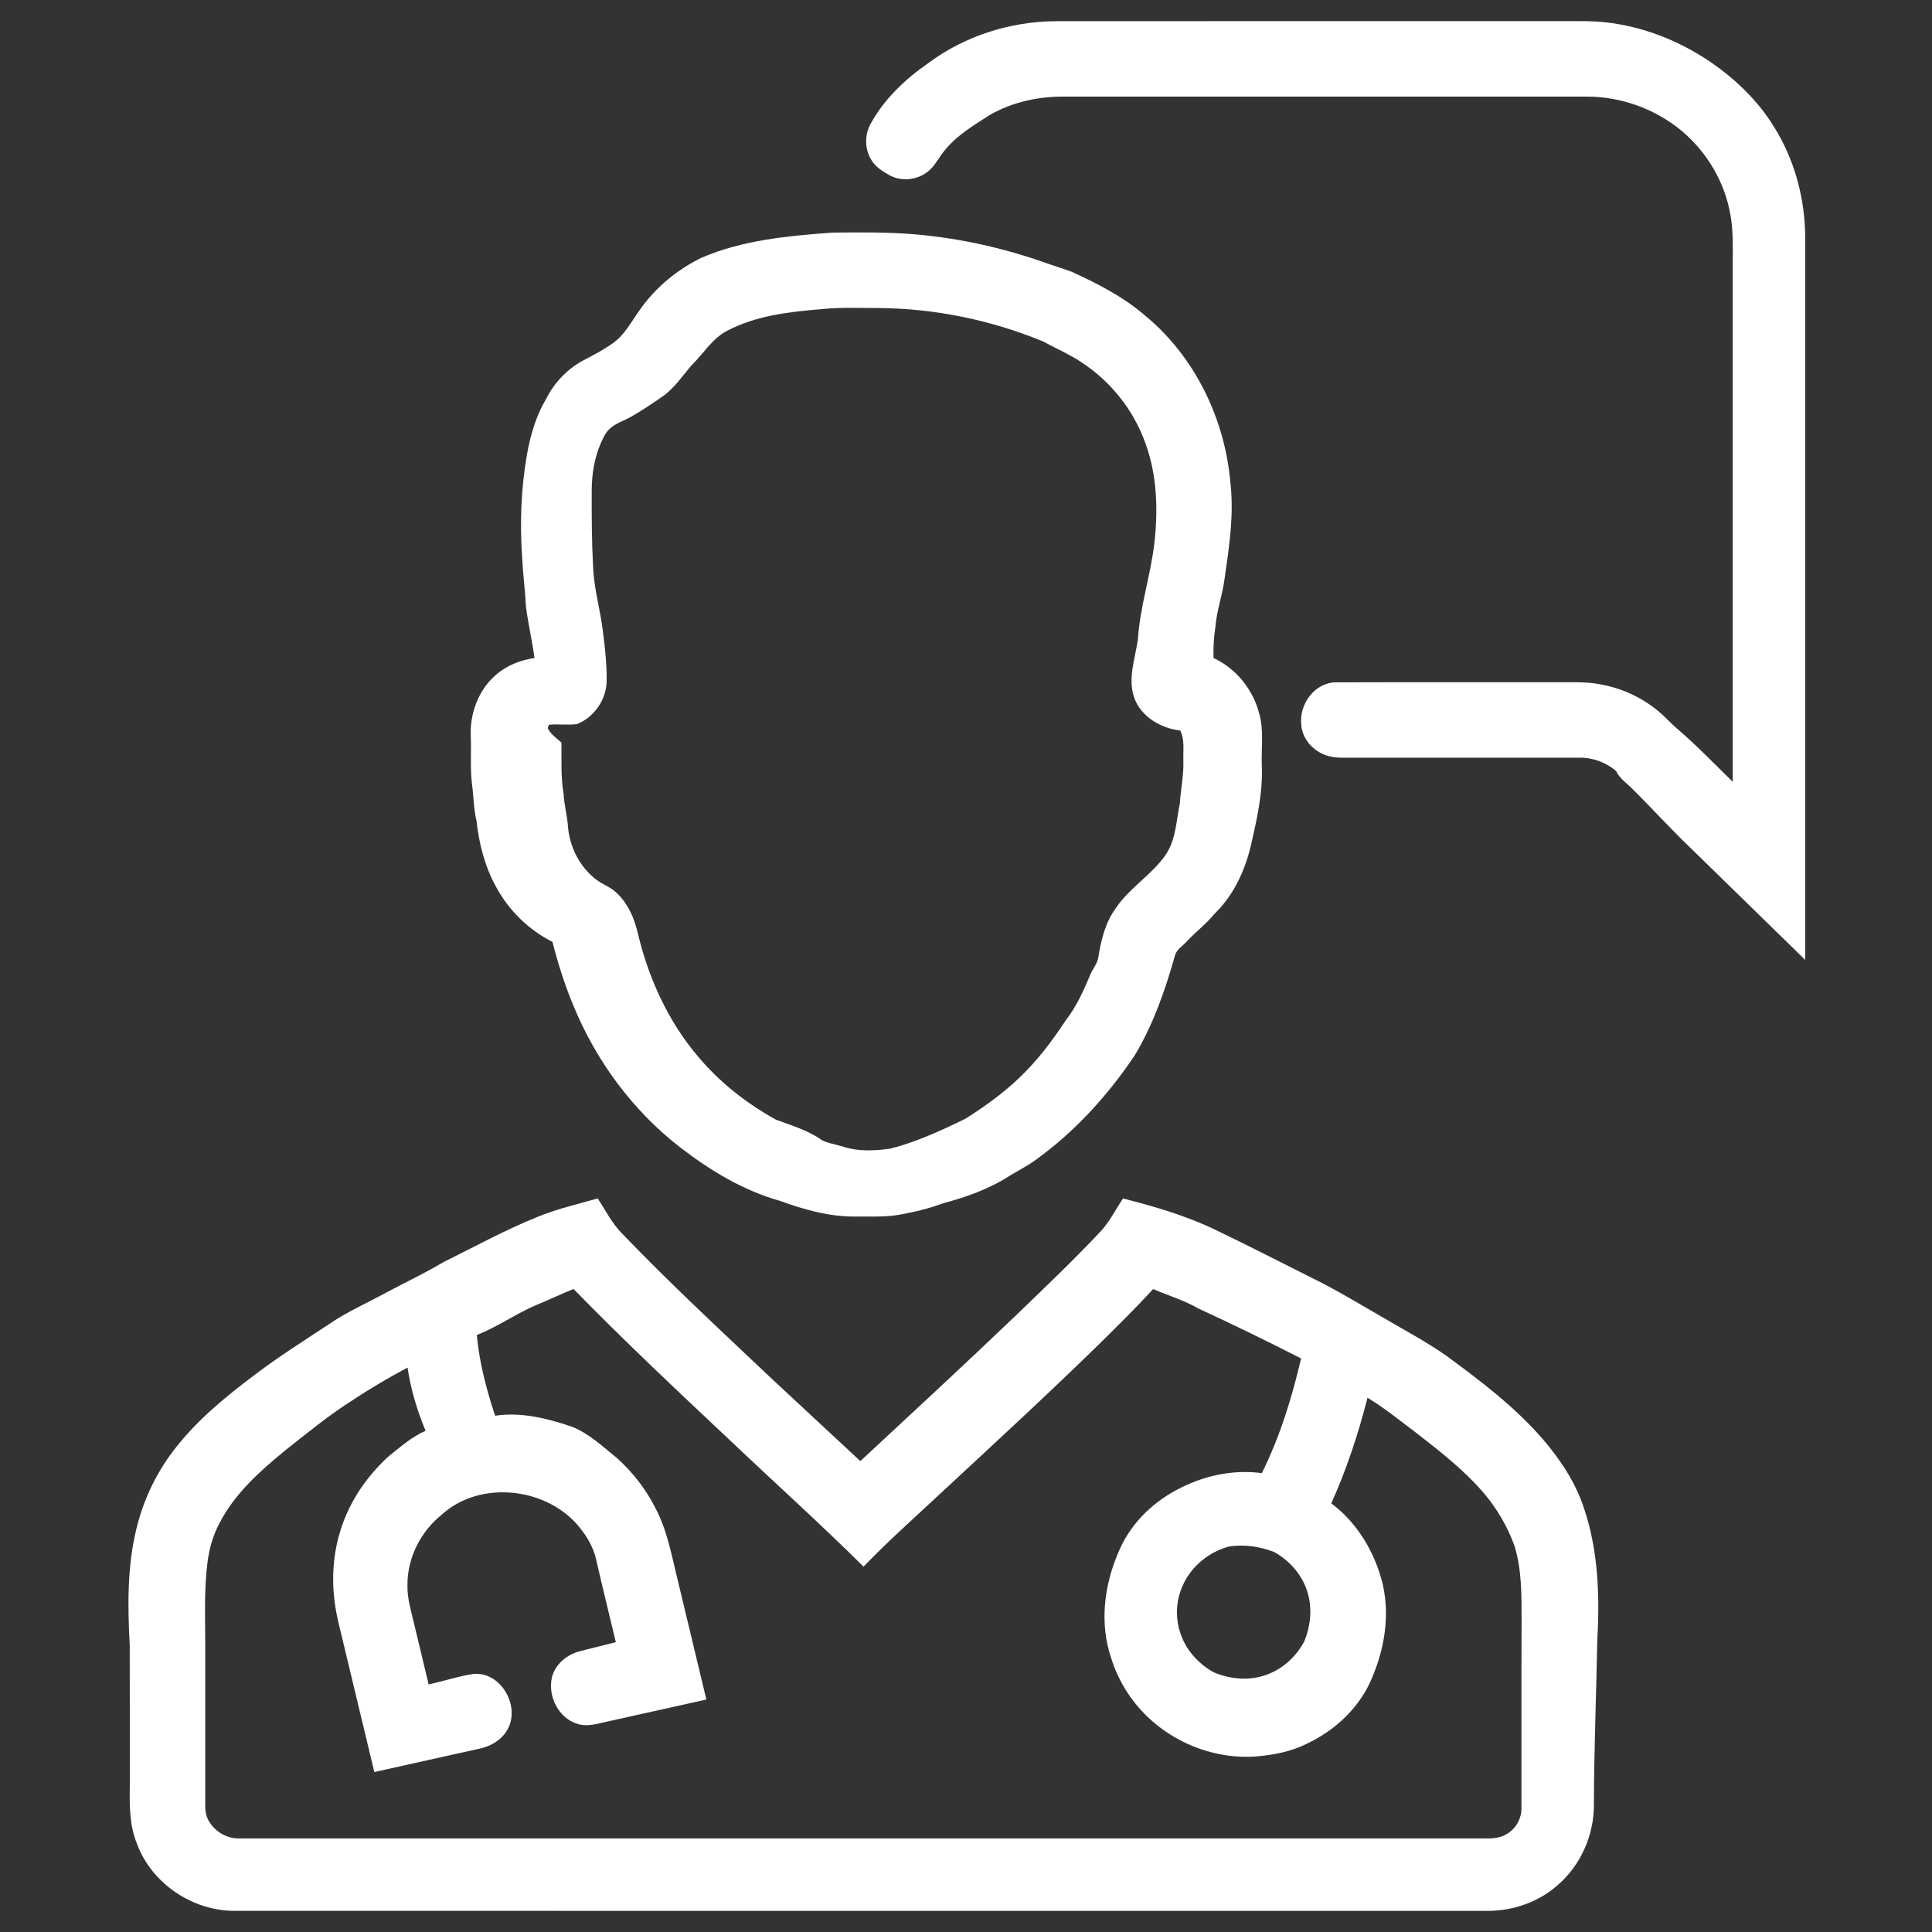
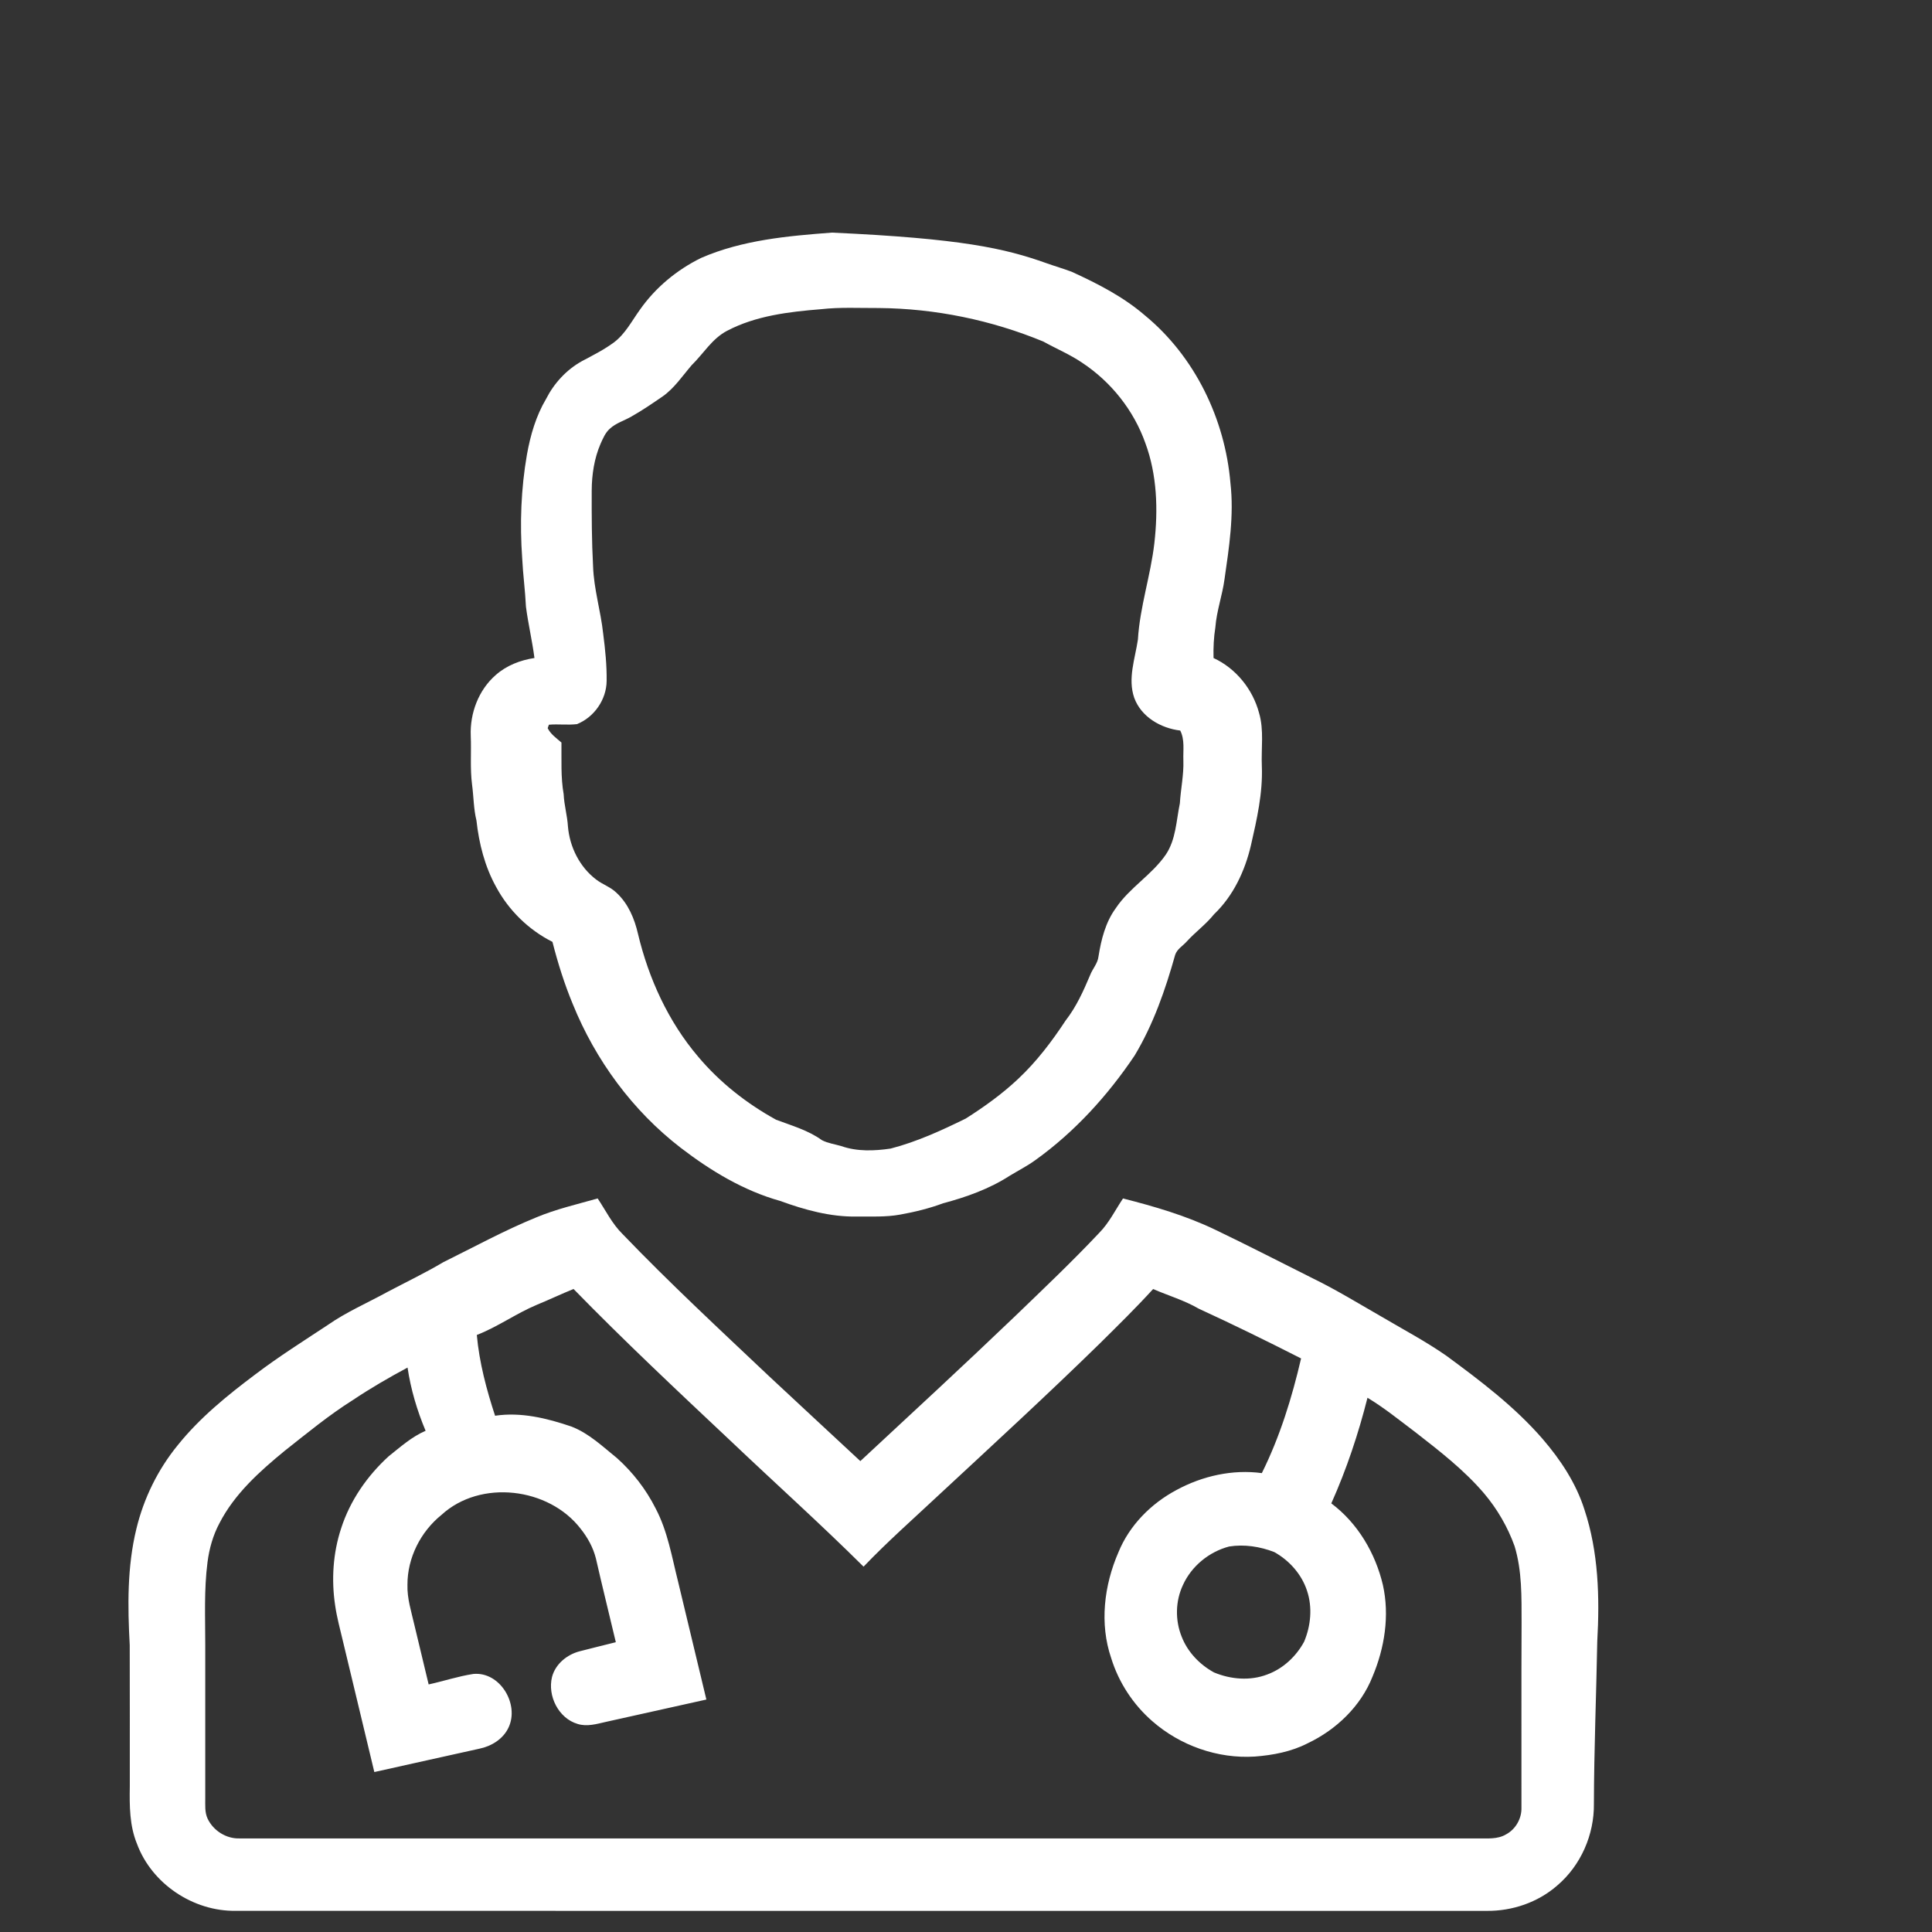
<svg xmlns="http://www.w3.org/2000/svg" width="1024pt" height="1024pt" viewBox="0 0 1024 1024" version="1.1">
  <rect x="0" y="0" width="1024" height="1024" fill="#333333" stroke="none" />
  <g id="#ffffffff">
-     <path fill="#ffffff" opacity="1.00" d=" M 491.68 33.68 C 511.24 19.02 535.61 11.28 560.00 11.23 C 650.01 11.16 740.01 11.22 830.01 11.20 C 836.99 11.23 844.00 11.02 850.95 11.82 C 870.78 14.02 889.86 21.53 906.34 32.69 C 919.86 41.91 931.94 53.53 940.48 67.58 C 951.52 85.28 956.90 106.22 956.79 127.01 C 956.82 254.27 956.79 381.52 956.80 508.77 C 936.97 489.44 917.17 470.09 897.36 450.74 C 886.37 440.33 876.24 429.07 865.49 418.42 C 862.43 415.21 858.50 412.76 856.54 408.65 C 851.17 404.02 844.04 401.45 836.95 401.59 C 796.97 401.61 757.00 401.58 717.02 401.60 C 712.23 401.56 707.28 401.98 702.71 400.27 C 695.74 397.89 690.11 391.41 689.68 383.92 C 688.55 373.24 696.77 361.78 707.99 361.66 C 746.32 361.52 784.66 361.64 822.99 361.60 C 831.28 361.73 839.67 361.11 847.88 362.65 C 859.27 364.62 870.15 369.58 879.03 376.99 C 882.49 379.85 885.45 383.26 888.88 386.18 C 899.22 395.03 908.65 404.88 918.39 414.37 C 918.41 321.91 918.40 229.45 918.40 136.99 C 918.43 128.98 918.58 120.89 917.00 113.00 C 913.92 96.10 904.57 80.58 891.51 69.51 C 877.50 57.79 859.29 51.18 841.02 51.20 C 748.70 51.21 656.37 51.19 564.05 51.21 C 550.43 51.08 536.66 54.06 524.78 60.85 C 516.00 66.47 506.72 71.93 500.24 80.30 C 497.26 83.96 495.27 88.52 491.31 91.29 C 485.65 95.57 477.47 96.29 471.26 92.78 C 467.54 90.70 463.76 88.25 461.63 84.43 C 458.25 78.75 458.25 71.31 461.49 65.57 C 468.60 52.53 479.62 42.12 491.68 33.68 Z" />
-     <path fill="#ffffff" opacity="1.00" d=" M 371.69 136.67 C 393.49 127.21 417.50 125.06 440.94 123.29 C 455.97 123.13 471.04 122.95 486.04 124.30 C 509.41 126.41 532.48 131.59 554.57 139.47 C 559.01 141.07 563.56 142.36 567.98 144.03 C 581.72 150.30 595.35 157.27 606.86 167.20 C 633.33 189.00 649.29 222.09 652.16 256.06 C 654.10 273.11 651.44 290.19 649.01 307.04 C 647.85 315.61 644.83 323.82 644.17 332.47 C 643.31 337.86 643.06 343.31 643.20 348.76 C 655.06 354.24 663.97 365.27 667.32 377.85 C 670.03 387.03 668.39 396.66 668.80 406.06 C 669.36 420.28 666.17 434.26 663.02 448.03 C 659.85 461.62 653.68 474.82 643.48 484.57 C 639.19 489.92 633.60 493.96 629.00 499.01 C 626.96 501.33 623.91 502.98 622.88 506.04 C 617.68 524.54 611.30 542.97 601.34 559.51 C 587.10 580.66 569.66 599.88 548.88 614.80 C 544.54 617.95 539.75 620.40 535.16 623.18 C 524.41 630.12 512.20 634.49 499.89 637.75 C 492.52 640.50 484.85 642.37 477.11 643.76 C 469.48 645.15 461.69 644.73 453.98 644.80 C 440.05 645.02 426.41 641.23 413.43 636.50 C 394.06 631.07 376.56 620.47 360.72 608.30 C 335.27 588.66 315.63 561.92 303.58 532.18 C 299.15 521.49 295.66 510.42 292.81 499.21 C 280.17 492.84 269.64 482.53 262.94 470.07 C 256.95 459.26 253.87 447.09 252.53 434.87 C 250.99 428.64 251.06 422.20 250.20 415.87 C 249.10 407.29 249.87 398.61 249.51 389.99 C 249.02 378.04 253.64 365.70 262.75 357.78 C 268.45 352.71 275.80 349.89 283.27 348.75 C 282.09 339.62 279.94 330.64 278.76 321.52 C 278.36 312.98 277.19 304.50 276.78 295.96 C 275.47 277.59 276.13 259.04 279.30 240.89 C 281.14 230.63 284.09 220.44 289.44 211.43 C 293.67 203.11 300.25 195.95 308.44 191.41 C 314.23 188.33 320.15 185.37 325.44 181.45 C 331.43 176.94 334.86 170.12 339.16 164.17 C 347.41 152.40 358.81 142.97 371.69 136.67 M 435.05 163.89 C 418.09 165.27 400.61 167.32 385.33 175.35 C 377.39 179.51 372.83 187.47 366.60 193.55 C 361.68 199.28 357.42 205.76 351.14 210.17 C 345.76 213.85 340.37 217.56 334.68 220.76 C 330.90 222.97 326.51 224.19 323.25 227.21 C 320.82 229.34 319.57 232.41 318.28 235.28 C 314.94 243.05 313.67 251.57 313.62 259.98 C 313.58 273.35 313.62 286.73 314.34 300.09 C 314.73 312.20 318.42 323.86 319.70 335.87 C 320.78 344.21 321.65 352.61 321.53 361.03 C 321.39 370.85 314.90 380.17 305.81 383.80 C 300.88 384.39 295.88 383.68 290.93 384.11 C 290.77 384.57 290.45 385.48 290.28 385.94 C 291.87 389.18 294.95 391.24 297.58 393.57 C 297.69 402.71 297.15 411.90 298.75 420.95 C 299.00 426.71 300.68 432.28 301.02 438.03 C 301.93 448.88 307.21 459.54 315.98 466.17 C 319.39 468.82 323.70 470.15 326.80 473.24 C 332.96 478.94 336.31 486.94 338.15 494.98 C 343.80 518.63 354.18 541.40 369.99 560.01 C 381.48 573.69 395.74 584.90 411.36 593.49 C 419.63 596.60 428.39 599.07 435.63 604.31 C 438.83 605.97 442.46 606.44 445.89 607.44 C 454.26 610.41 463.42 610.04 472.08 608.76 C 485.95 605.16 499.05 599.16 511.88 592.85 C 521.73 586.60 531.27 579.75 539.77 571.72 C 549.46 562.60 557.54 551.95 564.83 540.86 C 570.46 533.64 574.24 525.25 577.77 516.87 C 579.07 513.46 581.82 510.66 582.23 506.92 C 583.66 497.94 585.94 488.80 591.39 481.35 C 598.66 470.48 610.50 463.73 617.89 452.98 C 623.30 444.94 623.43 434.97 625.35 425.80 C 625.80 418.19 627.48 410.67 627.21 403.03 C 627.01 397.73 628.05 392.12 625.54 387.20 C 615.22 385.97 604.84 379.97 601.16 369.84 C 597.64 359.65 601.61 349.15 603.11 339.00 C 604.15 321.66 609.87 305.06 611.84 287.85 C 613.84 270.13 613.30 251.72 607.06 234.84 C 600.92 217.51 588.92 202.41 573.60 192.28 C 567.10 187.85 559.81 184.82 552.97 181.02 C 525.42 169.65 495.72 163.52 465.91 163.26 C 455.62 163.31 445.30 162.73 435.05 163.89 Z" />
+     <path fill="#ffffff" opacity="1.00" d=" M 371.69 136.67 C 393.49 127.21 417.50 125.06 440.94 123.29 C 509.41 126.41 532.48 131.59 554.57 139.47 C 559.01 141.07 563.56 142.36 567.98 144.03 C 581.72 150.30 595.35 157.27 606.86 167.20 C 633.33 189.00 649.29 222.09 652.16 256.06 C 654.10 273.11 651.44 290.19 649.01 307.04 C 647.85 315.61 644.83 323.82 644.17 332.47 C 643.31 337.86 643.06 343.31 643.20 348.76 C 655.06 354.24 663.97 365.27 667.32 377.85 C 670.03 387.03 668.39 396.66 668.80 406.06 C 669.36 420.28 666.17 434.26 663.02 448.03 C 659.85 461.62 653.68 474.82 643.48 484.57 C 639.19 489.92 633.60 493.96 629.00 499.01 C 626.96 501.33 623.91 502.98 622.88 506.04 C 617.68 524.54 611.30 542.97 601.34 559.51 C 587.10 580.66 569.66 599.88 548.88 614.80 C 544.54 617.95 539.75 620.40 535.16 623.18 C 524.41 630.12 512.20 634.49 499.89 637.75 C 492.52 640.50 484.85 642.37 477.11 643.76 C 469.48 645.15 461.69 644.73 453.98 644.80 C 440.05 645.02 426.41 641.23 413.43 636.50 C 394.06 631.07 376.56 620.47 360.72 608.30 C 335.27 588.66 315.63 561.92 303.58 532.18 C 299.15 521.49 295.66 510.42 292.81 499.21 C 280.17 492.84 269.64 482.53 262.94 470.07 C 256.95 459.26 253.87 447.09 252.53 434.87 C 250.99 428.64 251.06 422.20 250.20 415.87 C 249.10 407.29 249.87 398.61 249.51 389.99 C 249.02 378.04 253.64 365.70 262.75 357.78 C 268.45 352.71 275.80 349.89 283.27 348.75 C 282.09 339.62 279.94 330.64 278.76 321.52 C 278.36 312.98 277.19 304.50 276.78 295.96 C 275.47 277.59 276.13 259.04 279.30 240.89 C 281.14 230.63 284.09 220.44 289.44 211.43 C 293.67 203.11 300.25 195.95 308.44 191.41 C 314.23 188.33 320.15 185.37 325.44 181.45 C 331.43 176.94 334.86 170.12 339.16 164.17 C 347.41 152.40 358.81 142.97 371.69 136.67 M 435.05 163.89 C 418.09 165.27 400.61 167.32 385.33 175.35 C 377.39 179.51 372.83 187.47 366.60 193.55 C 361.68 199.28 357.42 205.76 351.14 210.17 C 345.76 213.85 340.37 217.56 334.68 220.76 C 330.90 222.97 326.51 224.19 323.25 227.21 C 320.82 229.34 319.57 232.41 318.28 235.28 C 314.94 243.05 313.67 251.57 313.62 259.98 C 313.58 273.35 313.62 286.73 314.34 300.09 C 314.73 312.20 318.42 323.86 319.70 335.87 C 320.78 344.21 321.65 352.61 321.53 361.03 C 321.39 370.85 314.90 380.17 305.81 383.80 C 300.88 384.39 295.88 383.68 290.93 384.11 C 290.77 384.57 290.45 385.48 290.28 385.94 C 291.87 389.18 294.95 391.24 297.58 393.57 C 297.69 402.71 297.15 411.90 298.75 420.95 C 299.00 426.71 300.68 432.28 301.02 438.03 C 301.93 448.88 307.21 459.54 315.98 466.17 C 319.39 468.82 323.70 470.15 326.80 473.24 C 332.96 478.94 336.31 486.94 338.15 494.98 C 343.80 518.63 354.18 541.40 369.99 560.01 C 381.48 573.69 395.74 584.90 411.36 593.49 C 419.63 596.60 428.39 599.07 435.63 604.31 C 438.83 605.97 442.46 606.44 445.89 607.44 C 454.26 610.41 463.42 610.04 472.08 608.76 C 485.95 605.16 499.05 599.16 511.88 592.85 C 521.73 586.60 531.27 579.75 539.77 571.72 C 549.46 562.60 557.54 551.95 564.83 540.86 C 570.46 533.64 574.24 525.25 577.77 516.87 C 579.07 513.46 581.82 510.66 582.23 506.92 C 583.66 497.94 585.94 488.80 591.39 481.35 C 598.66 470.48 610.50 463.73 617.89 452.98 C 623.30 444.94 623.43 434.97 625.35 425.80 C 625.80 418.19 627.48 410.67 627.21 403.03 C 627.01 397.73 628.05 392.12 625.54 387.20 C 615.22 385.97 604.84 379.97 601.16 369.84 C 597.64 359.65 601.61 349.15 603.11 339.00 C 604.15 321.66 609.87 305.06 611.84 287.85 C 613.84 270.13 613.30 251.72 607.06 234.84 C 600.92 217.51 588.92 202.41 573.60 192.28 C 567.10 187.85 559.81 184.82 552.97 181.02 C 525.42 169.65 495.72 163.52 465.91 163.26 C 455.62 163.31 445.30 162.73 435.05 163.89 Z" />
    <path fill="#ffffff" opacity="1.00" d=" M 284.26 645.23 C 294.75 640.84 305.87 638.30 316.78 635.20 C 321.04 641.58 324.43 648.63 329.97 654.07 C 354.95 680.09 381.41 704.62 407.60 729.40 C 423.68 744.46 439.89 759.38 456.00 774.41 C 483.36 748.97 510.83 723.64 537.81 697.80 C 552.93 683.23 568.17 668.77 582.58 653.48 C 587.83 648.17 591.11 641.38 595.21 635.21 C 611.91 639.45 628.55 644.31 644.13 651.80 C 661.64 660.19 678.89 669.09 696.26 677.78 C 708.59 683.81 720.29 691.02 732.20 697.84 C 743.71 704.63 755.57 710.89 766.55 718.54 C 784.63 731.84 802.73 745.51 817.52 762.55 C 827.06 773.61 835.34 786.08 839.78 800.10 C 847.24 822.56 847.90 846.59 846.58 870.02 C 846.05 898.69 844.88 927.35 844.80 956.03 C 845.01 972.40 837.87 988.75 825.35 999.37 C 815.14 1008.31 801.52 1012.94 788.01 1012.80 C 567.01 1012.78 346.01 1012.83 125.02 1012.78 C 102.41 1013.14 80.39 998.45 72.56 977.16 C 68.65 967.59 68.63 957.11 68.80 946.95 C 68.77 921.97 68.86 896.98 68.76 871.99 C 67.65 851.40 67.36 830.45 72.29 810.29 C 76.18 794.16 83.66 778.90 94.16 766.04 C 105.88 751.42 120.54 739.54 135.46 728.35 C 147.69 719.07 160.68 710.88 173.48 702.43 C 183.53 695.38 194.88 690.53 205.60 684.62 C 215.39 679.45 225.38 674.68 234.90 669.02 C 251.28 660.93 267.33 652.13 284.26 645.23 M 611.17 683.22 C 602.13 693.15 592.54 702.54 583.01 711.98 C 555.02 739.36 526.18 765.83 497.50 792.46 C 484.13 804.99 470.37 817.11 457.71 830.36 C 434.76 807.58 410.68 785.98 387.25 763.71 C 359.13 737.25 330.95 710.84 303.99 683.19 C 297.47 685.83 291.13 688.87 284.62 691.53 C 273.62 696.12 263.83 703.26 252.72 707.56 C 254.04 722.19 257.84 736.45 262.40 750.37 C 276.16 748.32 289.91 751.69 302.86 756.10 C 312.19 759.70 319.45 766.73 327.10 772.90 C 335.42 780.38 342.39 789.37 347.43 799.37 C 353.88 811.51 356.09 825.21 359.42 838.39 C 364.40 859.19 369.41 879.99 374.39 900.79 C 356.63 904.78 338.85 908.70 321.08 912.65 C 316.21 913.75 311.09 915.29 306.14 913.72 C 296.02 910.74 290.12 898.84 292.58 888.85 C 294.37 881.96 300.53 876.95 307.25 875.21 C 313.61 873.54 320.02 872.03 326.40 870.40 C 322.89 855.60 319.22 840.84 315.84 826.01 C 314.39 820.23 311.45 814.91 307.76 810.28 C 290.88 788.35 254.63 783.95 233.97 802.94 C 222.96 811.82 215.90 825.70 215.96 839.95 C 215.73 847.19 218.01 854.14 219.60 861.13 C 222.12 871.68 224.66 882.23 227.19 892.78 C 235.12 891.05 242.87 888.44 250.89 887.23 C 265.08 885.91 275.38 903.30 269.54 915.62 C 266.72 921.71 260.48 925.55 254.06 926.85 C 235.50 930.93 216.96 935.12 198.40 939.22 C 192.87 916.12 187.31 893.04 181.78 869.94 C 180.29 863.61 178.55 857.32 177.63 850.87 C 175.58 837.25 176.49 823.13 180.82 810.03 C 185.55 795.33 194.62 782.25 205.98 771.88 C 212.20 766.95 218.20 761.52 225.58 758.35 C 221.06 747.61 217.73 736.37 216.01 724.84 C 206.09 730.16 196.35 735.81 186.99 742.08 C 174.31 750.06 162.75 759.62 151.00 768.88 C 137.63 779.84 124.31 791.76 116.30 807.36 C 112.89 813.74 110.92 820.79 109.99 827.95 C 108.09 842.55 108.80 857.31 108.79 872.00 C 108.80 899.00 108.81 925.99 108.79 952.99 C 108.83 956.64 108.43 960.52 110.04 963.93 C 113.05 970.29 119.91 974.64 126.98 974.40 C 345.67 974.40 564.36 974.40 783.05 974.40 C 788.15 974.34 793.71 975.00 798.29 972.23 C 803.40 969.48 806.60 963.76 806.40 957.97 C 806.45 925.32 806.31 892.67 806.47 860.02 C 806.44 846.47 806.75 832.59 802.76 819.49 C 799.10 809.29 793.53 799.72 786.52 791.45 C 775.89 779.02 762.87 768.97 750.02 758.97 C 741.74 752.74 733.68 746.19 724.80 740.83 C 719.96 759.98 713.69 778.79 705.62 796.82 C 719.62 807.29 728.97 823.17 732.96 840.05 C 736.58 856.29 733.89 873.41 727.48 888.60 C 721.26 904.37 708.21 916.81 693.05 924.00 C 684.39 928.44 674.69 930.28 665.07 931.01 C 645.40 932.26 625.48 925.19 610.70 912.22 C 600.56 903.38 592.93 891.71 588.96 878.85 C 582.70 860.58 585.18 840.27 592.77 822.78 C 598.59 808.46 610.09 796.89 623.64 789.69 C 637.34 782.28 653.28 778.69 668.80 780.78 C 678.37 761.53 684.74 740.88 689.60 720.00 C 671.67 710.87 653.61 702.01 635.33 693.61 C 627.70 689.18 619.22 686.70 611.17 683.22 M 651.47 819.68 C 640.86 822.46 631.55 830.05 627.00 840.06 C 622.97 848.59 622.78 858.77 626.32 867.50 C 629.48 875.62 635.85 882.27 643.44 886.42 C 652.28 890.12 662.58 890.99 671.64 887.52 C 680.05 884.44 686.99 877.94 691.22 870.12 C 694.77 861.67 695.69 851.90 692.75 843.13 C 689.90 834.38 683.36 827.07 675.38 822.62 C 667.85 819.70 659.49 818.40 651.47 819.68 Z" />
  </g>
</svg>